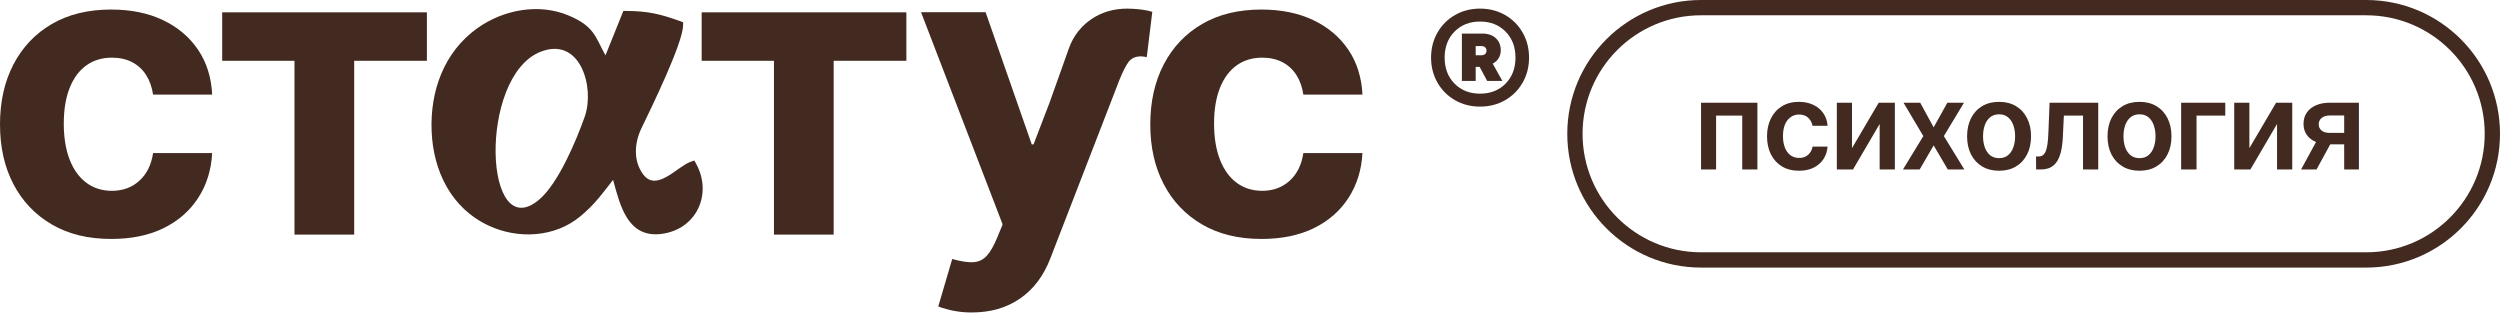
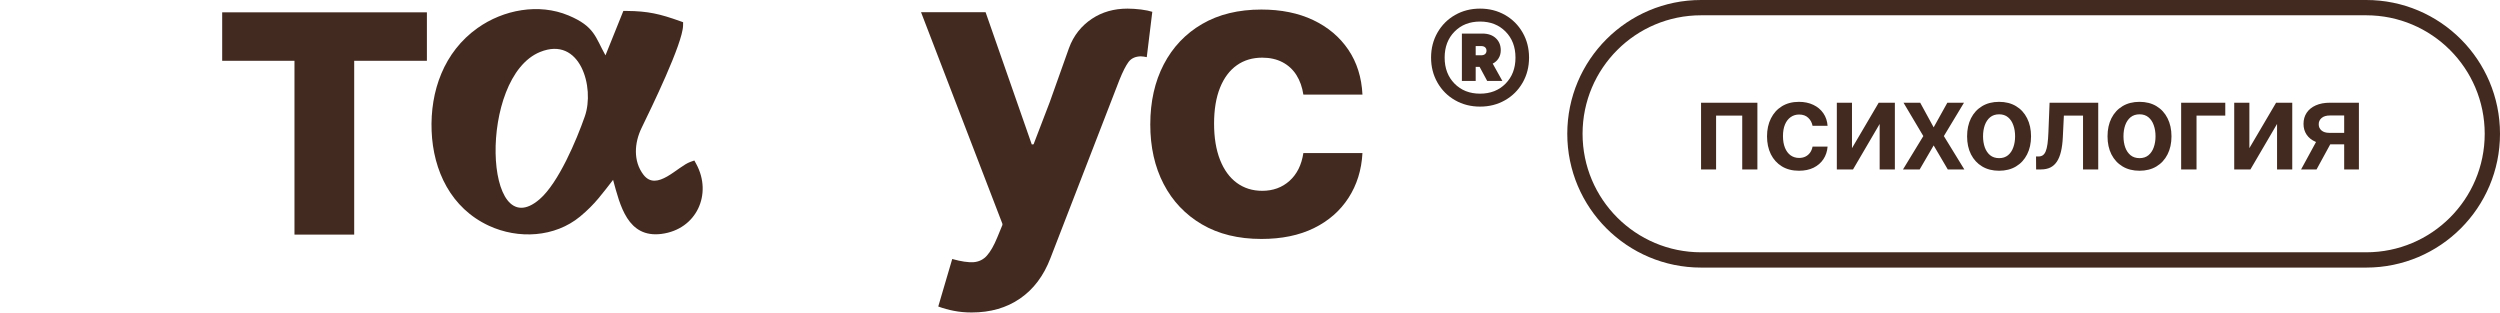
<svg xmlns="http://www.w3.org/2000/svg" width="327" height="41" viewBox="0 0 327 41" fill="none">
  <g clip-path="url(#clip0_1835_193)">
-     <path d="M91.777 7.951V1.613H118.553V7.951H109.043V30.686H101.233V7.951H91.777Z" fill="#422A20" />
    <path d="M164.993 31.254C161.973 31.254 159.378 30.617 157.21 29.345C155.045 28.076 153.367 26.309 152.202 24.063C151.036 21.817 150.457 19.225 150.457 16.278C150.457 13.295 151.048 10.673 152.22 8.421C153.392 6.169 155.068 4.403 157.237 3.139C159.402 1.878 161.992 1.248 164.993 1.248C167.569 1.248 169.83 1.708 171.764 2.625C173.692 3.539 175.231 4.837 176.356 6.495C177.484 8.16 178.101 10.126 178.209 12.372H170.48C170.335 11.404 170.033 10.549 169.576 9.824C169.118 9.099 168.506 8.534 167.75 8.137C166.994 7.741 166.105 7.542 165.102 7.542C163.827 7.542 162.717 7.869 161.775 8.537C160.834 9.203 160.093 10.188 159.578 11.475C159.061 12.766 158.801 14.333 158.801 16.171C158.801 18.009 159.064 19.593 159.578 20.902C160.097 22.224 160.836 23.234 161.775 23.921C162.72 24.612 163.827 24.959 165.102 24.959C166.511 24.959 167.708 24.522 168.672 23.655C169.645 22.779 170.245 21.569 170.48 20.023H178.209C178.092 22.243 177.472 24.198 176.383 25.883C175.29 27.574 173.778 28.9 171.854 29.842C169.934 30.784 167.642 31.254 164.993 31.254Z" fill="#422A20" />
    <path d="M29.062 7.951V1.613H55.838V7.951H46.329V30.686H38.518V7.951H29.062Z" fill="#422A20" />
-     <path d="M14.535 31.254C11.516 31.254 8.924 30.62 6.753 29.345C4.585 28.072 2.91 26.309 1.744 24.063C0.578 21.817 0 19.225 0 16.278C0 13.295 0.588 10.675 1.762 8.421C2.937 6.166 4.608 4.405 6.779 3.139C8.947 1.875 11.535 1.248 14.535 1.248C17.112 1.248 19.371 1.705 21.306 2.625C23.239 3.542 24.771 4.833 25.898 6.495C27.03 8.162 27.643 10.126 27.752 12.372H20.023C19.878 11.404 19.579 10.551 19.119 9.824C18.658 9.096 18.052 8.537 17.292 8.137C16.533 7.739 15.647 7.542 14.644 7.542C13.37 7.542 12.263 7.866 11.318 8.537C10.374 9.206 9.639 10.186 9.121 11.475C8.601 12.769 8.343 14.333 8.343 16.171C8.343 18.009 8.604 19.59 9.121 20.902C9.642 22.226 10.376 23.231 11.318 23.921C12.265 24.616 13.37 24.959 14.644 24.959C16.054 24.959 17.248 24.525 18.215 23.655C19.191 22.776 19.788 21.569 20.023 20.023H27.752C27.634 22.243 27.017 24.196 25.926 25.883C24.83 27.577 23.323 28.896 21.397 29.842C19.473 30.786 17.184 31.254 14.535 31.254Z" fill="#422A20" />
    <path d="M120.472 1.596L132.206 32.108L137.34 18.89H134.954L128.915 1.596H120.472Z" fill="#422A20" />
    <path d="M147.484 1.127C145.703 1.127 144.149 1.573 142.82 2.459C141.5 3.338 140.422 4.607 139.809 6.329L137.305 13.364L131.565 28.336L130.453 31.035C130.01 32.118 129.558 32.908 129.089 33.432C128.628 33.955 128.04 34.24 127.344 34.293C126.647 34.337 125.717 34.204 124.551 33.876L122.724 40.09C123.375 40.33 124.062 40.525 124.776 40.658C125.491 40.8 126.259 40.871 127.091 40.871C129.549 40.871 131.656 40.267 133.419 39.051C135.19 37.835 136.51 36.078 137.396 33.769L146.427 10.44C146.869 9.348 147.267 8.566 147.619 8.096C147.972 7.634 148.496 7.385 149.211 7.368C149.509 7.385 149.771 7.421 149.997 7.475L150.721 1.544C150.359 1.429 149.871 1.323 149.247 1.243C148.623 1.172 148.036 1.127 147.484 1.127Z" fill="#422A20" />
    <path fill-rule="evenodd" clip-rule="evenodd" d="M80.191 23.526C78.809 25.285 77.85 26.693 75.874 28.324C72.566 31.055 67.787 31.305 63.952 29.528C58.99 27.23 56.66 22.335 56.456 17.137C56.251 11.926 58.056 6.795 62.472 3.662C65.841 1.272 70.462 0.39 74.361 2.022C77.801 3.463 77.863 4.867 79.197 7.24L81.536 1.427L81.954 1.431C84.778 1.45 86.338 1.83 88.942 2.759L89.351 2.905L89.345 3.331C89.314 5.67 85.153 14.197 83.912 16.749C82.976 18.675 82.798 21.078 84.165 22.858C85.912 25.13 88.623 21.758 90.326 21.166L90.821 20.994L91.069 21.449C93.207 25.37 91.122 30.016 86.508 30.597C82.095 31.152 81.105 26.876 80.191 23.526ZM70.636 6.801C62.519 10.111 63.277 32.367 70.583 26.057C73.061 23.916 75.422 18.295 76.496 15.217C77.814 11.444 75.905 4.653 70.636 6.801Z" fill="#422A20" />
    <path d="M193.592 1.127C194.795 1.127 195.883 1.404 196.856 1.958C197.829 2.512 198.596 3.278 199.158 4.255C199.719 5.233 200 6.326 200 7.535C200 8.745 199.719 9.838 199.158 10.815C198.596 11.793 197.829 12.559 196.856 13.112C195.883 13.667 194.795 13.944 193.592 13.944C192.389 13.944 191.3 13.667 190.328 13.112C189.355 12.559 188.587 11.793 188.026 10.815C187.465 9.838 187.184 8.745 187.184 7.535C187.184 6.326 187.465 5.233 188.026 4.255C188.587 3.278 189.355 2.512 190.328 1.958C191.3 1.404 192.389 1.127 193.592 1.127ZM193.592 12.251C194.956 12.251 196.069 11.813 196.931 10.936C197.794 10.06 198.225 8.926 198.225 7.535C198.225 6.145 197.794 5.011 196.931 4.135C196.069 3.258 194.956 2.82 193.592 2.82C192.228 2.82 191.115 3.258 190.252 4.135C189.39 5.011 188.959 6.145 188.959 7.535C188.959 8.926 189.39 10.06 190.252 10.936C191.115 11.813 192.228 12.251 193.592 12.251ZM196.3 6.568C196.3 6.971 196.204 7.324 196.014 7.626C195.823 7.928 195.568 8.16 195.247 8.321L196.51 10.588H194.525L193.532 8.745H193.02V10.588H191.215V4.391H193.893C194.635 4.391 195.222 4.593 195.653 4.996C196.084 5.399 196.3 5.923 196.3 6.568ZM193.02 7.233H193.712C193.953 7.233 194.133 7.178 194.254 7.067C194.374 6.956 194.434 6.81 194.434 6.628C194.434 6.447 194.374 6.301 194.254 6.19C194.133 6.079 193.953 6.024 193.712 6.024H193.02V7.233Z" fill="#422A20" />
    <path d="M309.5 1H222.5C213.387 1 206 8.387 206 17.5C206 26.613 213.387 34 222.5 34H309.5C318.613 34 326 26.613 326 17.5C326 8.387 318.613 1 309.5 1Z" stroke="#422A20" stroke-width="2" />
    <path d="M222.498 22.162V13.435H229.867V22.162H227.884V15.122H224.464V22.162H222.498ZM235.309 22.333C234.438 22.333 233.69 22.141 233.065 21.759C232.444 21.376 231.965 20.848 231.627 20.174C231.294 19.495 231.127 18.715 231.127 17.833C231.127 16.946 231.298 16.164 231.639 15.486C231.98 14.804 232.461 14.274 233.082 13.895C233.707 13.513 234.446 13.321 235.298 13.321C236.006 13.321 236.633 13.452 237.179 13.713C237.728 13.971 238.165 14.336 238.491 14.81C238.817 15.28 239.002 15.829 239.048 16.458H237.082C237.002 16.037 236.813 15.687 236.514 15.406C236.218 15.122 235.823 14.98 235.326 14.98C234.906 14.98 234.537 15.094 234.218 15.321C233.9 15.545 233.652 15.867 233.474 16.287C233.3 16.708 233.213 17.212 233.213 17.799C233.213 18.393 233.3 18.905 233.474 19.333C233.648 19.757 233.893 20.085 234.207 20.316C234.525 20.543 234.898 20.657 235.326 20.657C235.629 20.657 235.9 20.6 236.139 20.486C236.381 20.369 236.584 20.2 236.747 19.98C236.91 19.761 237.021 19.494 237.082 19.179H239.048C238.999 19.797 238.817 20.344 238.502 20.821C238.188 21.295 237.76 21.666 237.218 21.935C236.677 22.2 236.04 22.333 235.309 22.333ZM242.24 19.378L245.734 13.435H247.848V22.162H245.859V16.213L242.376 22.162H240.257V13.435H242.24V19.378ZM251.162 13.435L252.923 16.657L254.713 13.435H256.889L254.258 17.799L256.934 22.162H254.77L252.923 19.02L251.094 22.162H248.912L251.571 17.799L248.98 13.435H251.162ZM261.479 22.333C260.626 22.333 259.888 22.145 259.263 21.77C258.638 21.395 258.153 20.87 257.808 20.196C257.467 19.522 257.297 18.734 257.297 17.833C257.297 16.931 257.467 16.141 257.808 15.463C258.153 14.785 258.638 14.259 259.263 13.884C259.888 13.509 260.626 13.321 261.479 13.321C262.331 13.321 263.07 13.509 263.695 13.884C264.32 14.259 264.803 14.785 265.143 15.463C265.488 16.141 265.66 16.931 265.66 17.833C265.66 18.734 265.488 19.522 265.143 20.196C264.803 20.87 264.32 21.395 263.695 21.77C263.07 22.145 262.331 22.333 261.479 22.333ZM261.49 20.685C261.952 20.685 262.338 20.558 262.649 20.304C262.96 20.047 263.191 19.702 263.342 19.27C263.498 18.838 263.575 18.357 263.575 17.827C263.575 17.293 263.498 16.81 263.342 16.378C263.191 15.943 262.96 15.596 262.649 15.338C262.338 15.081 261.952 14.952 261.49 14.952C261.017 14.952 260.623 15.081 260.308 15.338C259.998 15.596 259.765 15.943 259.609 16.378C259.458 16.81 259.382 17.293 259.382 17.827C259.382 18.357 259.458 18.838 259.609 19.27C259.765 19.702 259.998 20.047 260.308 20.304C260.623 20.558 261.017 20.685 261.49 20.685ZM266.324 22.162L266.313 20.469H266.614C266.841 20.469 267.032 20.418 267.188 20.316C267.343 20.213 267.472 20.043 267.574 19.804C267.676 19.562 267.756 19.236 267.813 18.827C267.869 18.418 267.909 17.908 267.932 17.299L268.085 13.435H274.449V22.162H272.46V15.122H269.955L269.818 17.935C269.784 18.662 269.703 19.293 269.574 19.827C269.449 20.357 269.271 20.795 269.04 21.14C268.813 21.484 268.527 21.742 268.182 21.912C267.837 22.079 267.43 22.162 266.96 22.162H266.324ZM279.847 22.333C278.994 22.333 278.256 22.145 277.631 21.77C277.006 21.395 276.521 20.87 276.176 20.196C275.835 19.522 275.665 18.734 275.665 17.833C275.665 16.931 275.835 16.141 276.176 15.463C276.521 14.785 277.006 14.259 277.631 13.884C278.256 13.509 278.994 13.321 279.847 13.321C280.699 13.321 281.438 13.509 282.063 13.884C282.688 14.259 283.171 14.785 283.512 15.463C283.856 16.141 284.029 16.931 284.029 17.833C284.029 18.734 283.856 19.522 283.512 20.196C283.171 20.87 282.688 21.395 282.063 21.77C281.438 22.145 280.699 22.333 279.847 22.333ZM279.858 20.685C280.32 20.685 280.707 20.558 281.017 20.304C281.328 20.047 281.559 19.702 281.71 19.27C281.866 18.838 281.943 18.357 281.943 17.827C281.943 17.293 281.866 16.81 281.71 16.378C281.559 15.943 281.328 15.596 281.017 15.338C280.707 15.081 280.32 14.952 279.858 14.952C279.385 14.952 278.991 15.081 278.676 15.338C278.366 15.596 278.133 15.943 277.977 16.378C277.826 16.81 277.75 17.293 277.75 17.827C277.75 18.357 277.826 18.838 277.977 19.27C278.133 19.702 278.366 20.047 278.676 20.304C278.991 20.558 279.385 20.685 279.858 20.685ZM291.067 13.435V15.122H287.306V22.162H285.294V13.435H291.067ZM294.219 19.378L297.713 13.435H299.827V22.162H297.838V16.213L294.356 22.162H292.236V13.435H294.219V19.378ZM306.618 22.162V15.105H304.755C304.281 15.105 303.918 15.215 303.664 15.435C303.41 15.655 303.285 15.927 303.289 16.253C303.285 16.579 303.404 16.848 303.647 17.06C303.889 17.272 304.236 17.378 304.687 17.378H307.266V18.878H304.687C303.99 18.878 303.387 18.768 302.88 18.549C302.372 18.329 301.982 18.018 301.709 17.617C301.437 17.215 301.3 16.745 301.3 16.208C301.3 15.647 301.438 15.16 301.715 14.747C301.995 14.331 302.393 14.009 302.908 13.781C303.427 13.55 304.043 13.435 304.755 13.435H308.545V22.162H306.618ZM300.982 22.162L303.42 17.685H305.448L303.005 22.162H300.982Z" fill="#422A20" />
  </g>
  <defs>
    <clipPath id="clip0_1835_193">
      <rect width="327" height="41" fill="white" />
    </clipPath>
  </defs>
</svg>